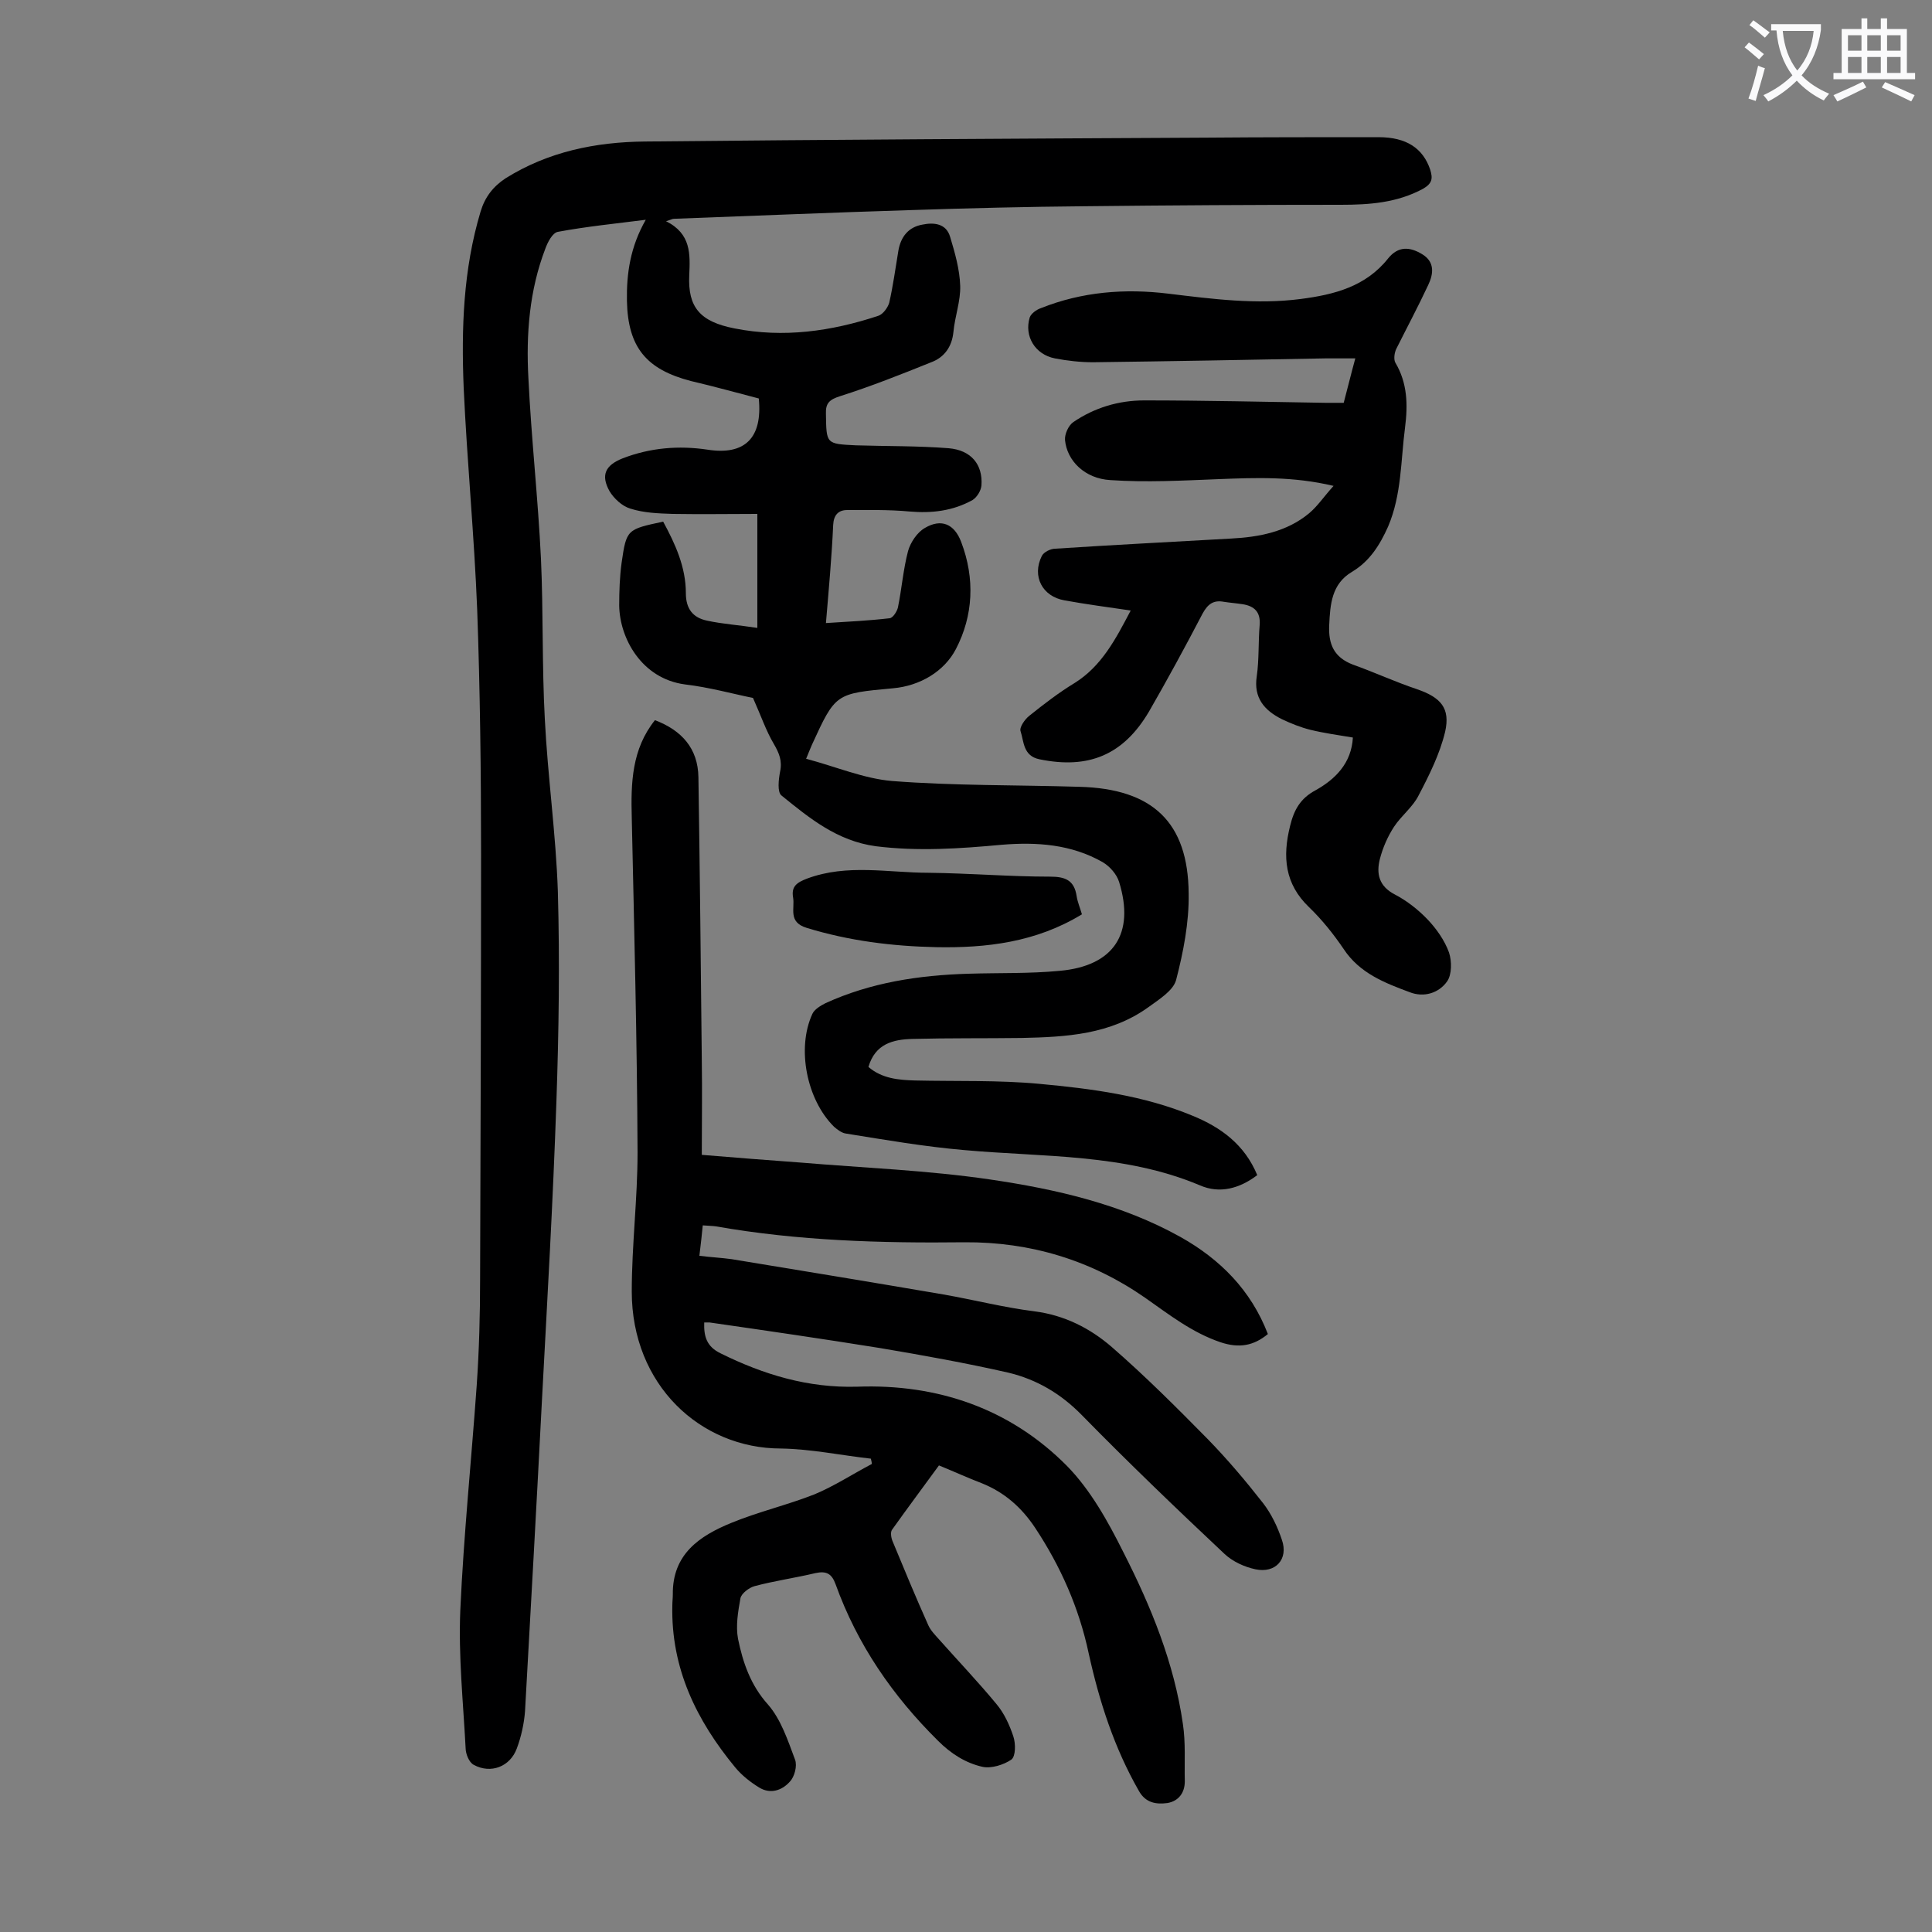
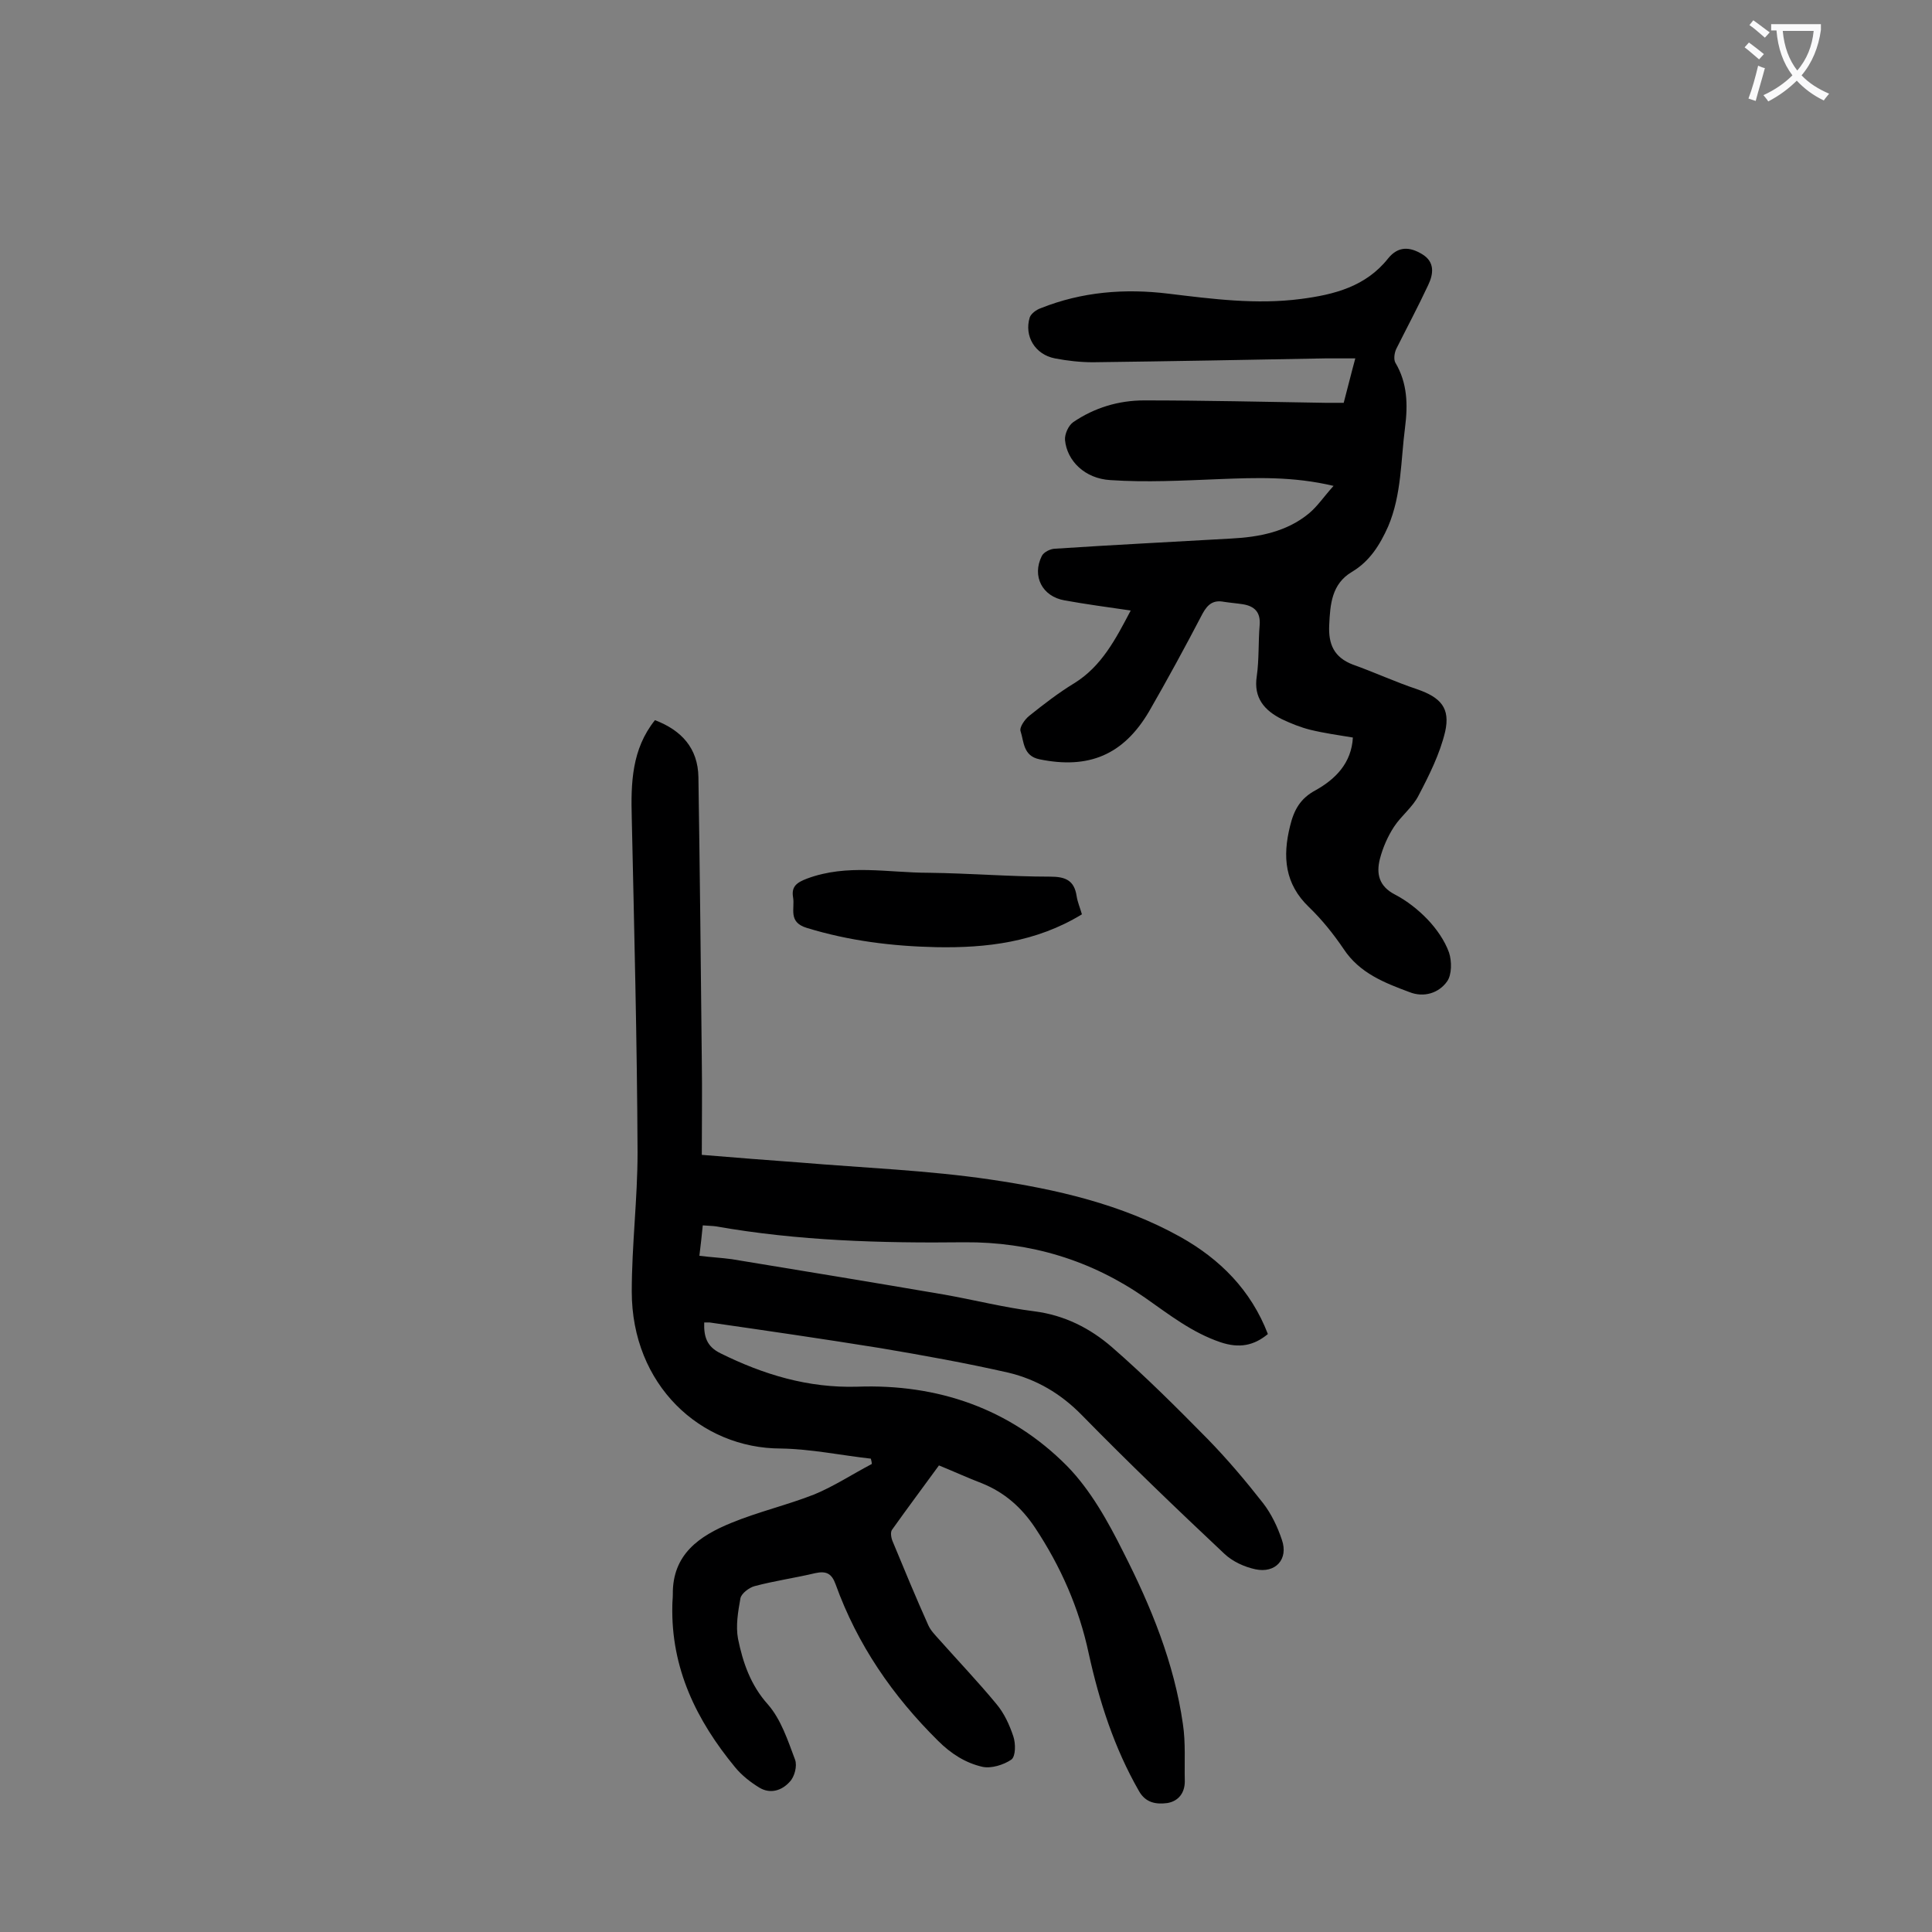
<svg xmlns="http://www.w3.org/2000/svg" enable-background="new 0 0 400 400" viewBox="0 0 400 400">
  <rect x="0" y="0" width="400" height="400" fill="#808080" stroke="none" />
  <g fill="#000001">
-     <path d="m155.9 144.5c-4-.8-9-2.2-14.1-2.8-9-1.2-13.5-9.6-13.6-16.3 0-3 .1-6 .5-8.9 1-6.9 1.1-6.9 8.6-8.5 2.5 4.6 4.7 9.4 4.7 14.8 0 3.3 1.5 5.1 4.4 5.7 3.2.7 6.5.9 10.4 1.5 0-8 0-15.4 0-23.6-5.7 0-11.6.1-17.5 0-3-.1-6-.2-8.8-1.1-1.7-.5-3.4-2.1-4.3-3.6-1.9-3.4-.8-5.4 2.7-6.8 5.7-2.2 11.6-2.7 17.6-1.8 7.7 1.2 11.4-2.4 10.6-10.6-4.6-1.2-9.3-2.5-14-3.6-9.3-2.4-13.1-7-13.3-16.6-.1-5.7.7-11.2 3.9-16.8-6.3.8-12.3 1.4-18.2 2.5-1.1.2-2.1 2.1-2.6 3.5-3.3 8.6-4 17.7-3.5 26.8.6 12.5 2 24.9 2.6 37.4.5 11 .2 22.1.8 33.2.6 11.9 2.3 23.8 2.7 35.7.4 14.5.2 29-.3 43.4-.7 20.7-1.9 41.3-3 62-1.1 21.4-2.3 42.8-3.5 64.3-.2 2.6-.8 5.3-1.7 7.7-1.4 3.8-5.4 5.3-8.9 3.4-1-.5-1.7-2.3-1.7-3.5-.5-9.5-1.5-19-1.1-28.5.7-15.6 2.3-31.1 3.4-46.6.5-7.3.7-14.6.7-21.9.1-29.4.2-58.8.2-88.2 0-16.8-.2-33.6-.8-50.4-.6-15.3-2.1-30.7-2.8-46-.5-12.3-.1-24.5 3.5-36.5.9-3 2.6-5.2 5.2-6.9 8.8-5.5 18.6-7.5 28.8-7.6 38.7-.4 77.4-.6 116.1-.8 11.9-.1 23.9-.1 35.8-.1 5.8 0 9.2 2.3 10.7 6.7.6 1.9.4 2.9-1.5 4-5.4 2.9-11.1 3.3-17 3.3-17.7 0-35.4.1-53 .3-12 .1-24.1.4-36.1.8-16.3.5-32.7 1.2-49 1.8-.3 0-.6.2-1.6.5 5.2 2.6 5 6.8 4.8 11.2-.3 6.6 2.2 9.6 9.4 11 10.1 2 20 .6 29.7-2.6 1-.3 2-1.7 2.3-2.7.8-3.5 1.3-7.2 1.9-10.8.5-2.9 2.1-4.9 5-5.4 2.4-.5 4.9-.2 5.7 2.5 1 3.3 2 6.8 2.1 10.2.1 3.1-1.1 6.3-1.4 9.5-.3 3.1-1.9 5.3-4.6 6.3-6.2 2.5-12.5 5-18.8 7-2.2.7-3.1 1.4-3 3.7.1 6.2 0 6.2 6.2 6.5 6.4.2 12.8.1 19.2.6 4.7.4 7.1 3.4 6.8 7.7-.1 1.1-.9 2.4-1.8 3-4.1 2.3-8.5 2.8-13.1 2.4-4.3-.4-8.6-.3-12.9-.3-1.8 0-2.8 1-2.9 3.1-.3 6.6-.9 13.2-1.5 20.3 4.7-.3 8.9-.5 13.2-1 .7-.1 1.5-1.4 1.7-2.2.8-3.9 1.1-7.9 2.1-11.7.5-1.8 1.9-3.9 3.5-4.8 3.4-2 6.1-.8 7.5 2.9 2.9 7.6 2.5 15.3-1.1 22.2-2.4 4.6-7.4 7.6-13 8.1-11.9 1.1-11.9 1-16.8 11.7-.3.7-.6 1.4-1.2 2.9 6.1 1.6 11.9 4.1 17.8 4.6 12.9 1 25.8.8 38.8 1.2 15.1.4 22.5 7.3 22.6 22.1.1 6-1.1 12.1-2.6 17.9-.6 2.2-3.5 4-5.7 5.6-7.9 5.7-17 6.2-26.3 6.4-7.5.1-15 0-22.6.2-4 .1-7.7 1-9.1 5.8 2.8 2.4 6.2 2.7 9.6 2.8 8.6.2 17.3-.1 25.8.7 10.8 1 21.6 2.4 31.7 6.6 5.9 2.4 10.8 6 13.4 12.3-3.7 2.8-7.8 3.9-11.9 2.1-15.7-6.6-32.4-5.8-48.9-7.3-8.1-.7-16.2-2.1-24.3-3.4-.9-.1-1.8-.8-2.5-1.4-5.7-5.6-7.8-16.3-4.5-23.4.4-.9 1.7-1.7 2.7-2.2 9.4-4.3 19.4-5.8 29.6-6.1 6.3-.2 12.6 0 18.9-.6 11.2-1 15.6-7.7 12.3-18.4-.5-1.6-1.9-3.2-3.4-4.1-6.5-3.7-13.6-4.2-20.9-3.6-8.7.8-17.3 1.4-26.1.3-8-1.1-13.7-5.8-19.5-10.5-.9-.7-.6-3.3-.3-4.9.5-2.3-.2-3.9-1.3-5.8-1.6-2.7-2.6-5.7-4.3-9.5z" />
    <path d="m180.3 302c-6.2-.7-12.4-2-18.6-2.1-16.7 0-30.9-13.2-30.9-32.5 0-9.6 1.2-19.2 1.2-28.8-.1-23.1-.7-46.2-1.2-69.3-.2-7.2 0-14.2 4.8-20.2 5.5 2.1 8.9 5.8 9 11.8.3 19.6.5 39.1.7 58.7.1 6.4 0 12.8 0 19.5 7.1.6 13.8 1.1 20.5 1.6 13.1 1.1 26.3 1.6 39.2 3.5 13.6 2 27.2 5.1 39.4 11.9 8.2 4.6 14.6 11 18.1 20.1-2.9 2.4-5.9 3-9.8 1.7-5.9-2-10.6-5.7-15.6-9.2-11.2-7.8-23.8-11.6-37.4-11.5-17.3.2-34.5-.3-51.5-3.3-.7-.1-1.5-.1-2.7-.2-.2 2-.4 3.9-.7 6.3 2.4.3 4.5.4 6.7.7 14.6 2.4 29.2 4.8 43.8 7.3 6.3 1.1 12.5 2.7 18.9 3.5 6.2.8 11.5 3.5 16 7.4 6.9 6 13.4 12.5 19.8 19 4.1 4.2 7.9 8.7 11.5 13.3 1.7 2.2 3 4.9 3.9 7.6 1.4 4-1.3 7-5.5 6.1-2.3-.5-4.7-1.6-6.4-3.2-10-9.4-19.9-18.9-29.5-28.7-4.4-4.5-9.4-7.4-15.2-8.8-8.8-2-17.7-3.6-26.6-5.1-11.8-1.9-23.5-3.6-35.3-5.3-.3 0-.6 0-1.1 0-.1 2.9.5 5 3.4 6.4 8.9 4.4 18.1 7.2 28.3 6.9 16.6-.6 31.6 4.5 43.4 16.4 4.9 5 8.5 11.5 11.7 17.9 5.7 11.2 10.5 22.9 12.3 35.5.6 3.9.3 7.9.4 11.9 0 2.4-1.3 4.1-3.6 4.5-2.3.3-4.5 0-5.9-2.5-5.1-8.9-8.2-18.5-10.4-28.5-2-9.4-5.8-18-11.1-26-2.8-4.2-6.3-7.3-11-9.2-2.9-1.1-5.7-2.4-8.9-3.7-3.2 4.4-6.5 8.8-9.7 13.3-.4.5-.2 1.7.1 2.4 2.4 5.8 4.8 11.6 7.4 17.4.5 1.1 1.4 2 2.2 2.9 4 4.5 8.1 8.8 11.9 13.4 1.6 1.9 2.7 4.3 3.5 6.7.5 1.5.5 4.1-.4 4.8-1.6 1.1-4.2 1.9-6 1.5-3.5-.8-6.5-2.7-9.2-5.4-9.4-9.3-16.7-19.9-21.2-32.4-.8-2.2-1.9-2.8-4.2-2.3-4.2 1-8.5 1.6-12.6 2.7-1.1.3-2.7 1.5-2.9 2.5-.5 2.8-1 5.7-.5 8.4 1 4.9 2.6 9.6 6.2 13.6 2.7 3.1 4.1 7.4 5.6 11.4.5 1.3-.1 3.6-1.1 4.6-1.6 1.8-4 2.6-6.3 1.2-1.8-1.1-3.6-2.5-5-4.2-8-9.7-13.3-20.5-13-33.5 0-.8.1-1.5.1-2.3-.1-8.3 5.5-12.1 12.1-14.8 5.6-2.3 11.6-3.7 17.2-5.9 4.1-1.7 7.9-4.2 11.9-6.3 0-.3-.1-.7-.2-1.1z" />
    <path d="m280.1 152.7c-3-.5-5.9-.9-8.8-1.6-2-.5-4-1.3-5.9-2.2-3.6-1.8-5.9-4.4-5.2-8.9.5-3.5.3-7.1.6-10.6.2-2.6-1-3.9-3.5-4.3-1.3-.2-2.6-.3-3.9-.5-2.1-.4-3.3.4-4.4 2.4-3.6 6.9-7.3 13.7-11.1 20.3-5.3 9-12.5 12-22.7 9.9-3.4-.7-3.2-3.7-3.9-5.8-.3-.8.9-2.5 1.8-3.2 3-2.4 6.1-4.8 9.4-6.8 5.6-3.5 8.5-9.1 11.6-15-4.8-.7-9.3-1.3-13.7-2.1-4.6-.8-6.8-5-4.7-9.2.4-.8 1.8-1.5 2.8-1.5 12.1-.8 24.2-1.4 36.4-2.1 5.8-.3 11.5-1.4 16.1-5.2 1.8-1.5 3.1-3.5 5.1-5.7-8.4-2-16.1-1.7-23.8-1.4-7.5.3-15 .7-22.4.2-5.3-.3-9-4-9.4-8.3-.1-1.2.7-3 1.7-3.7 4.4-3 9.4-4.5 14.7-4.5 12.5 0 25 .3 37.5.5h3.8c.8-3 1.5-5.9 2.4-9.2-2.3 0-4.2 0-6.2 0-16 .3-32 .6-48.1.8-2.6 0-5.3-.3-7.9-.8-4.1-.8-6.4-4.6-5.2-8.5.3-.8 1.4-1.6 2.3-1.9 8.5-3.4 17.4-4.1 26.4-3 9.1 1.1 18.2 2.3 27.4 1.1 7-.9 13.5-2.6 18.1-8.4 2.1-2.6 4.5-2.4 7-.9 2.7 1.6 2.4 4.1 1.3 6.4-2.1 4.5-4.4 8.8-6.6 13.2-.4.8-.6 2.2-.2 2.9 2.5 4.2 2.6 8.7 2 13.4-.9 6.9-.7 13.9-3.5 20.5-1.7 3.8-3.8 7.2-7.5 9.4-4.2 2.5-4.5 6.7-4.7 11-.2 4 1 6.7 4.9 8.2 4.5 1.6 8.8 3.6 13.3 5.1 4.9 1.7 6.9 3.9 5.8 8.8-1.1 4.6-3.3 9-5.5 13.2-1.2 2.4-3.6 4.2-5.1 6.5-1.3 2-2.3 4.3-2.9 6.6-.8 3.1-.2 5.7 3.1 7.4 2.5 1.3 4.9 3.2 6.8 5.2 1.8 1.9 3.5 4.3 4.4 6.8.6 1.8.6 4.6-.4 6-1.7 2.4-4.8 3.4-7.8 2.2-5.1-1.9-10.3-3.9-13.6-8.9-2.1-3.1-4.5-6.1-7.2-8.7-5-4.8-5.5-10.4-3.9-16.8.8-3.3 2.1-5.7 5.3-7.4 4.1-2.3 7.4-5.6 7.7-10.9z" />
    <path d="m224 189.3c-9.5 5.8-19.8 7-30.2 6.8-9.1-.2-18-1.3-26.8-4-3.9-1.2-2.4-4-2.8-6.3s.8-3.1 2.9-3.9c8.3-3.1 16.8-1.2 25.2-1.2 8.4.1 16.8.8 25.1.8 3.1 0 5 .7 5.5 4 .2 1.3.7 2.4 1.1 3.8z" />
  </g>
  <path d="m362.1 8.8c1.1.8 2.1 1.6 3.1 2.4l-1 1.1c-1.3-1.1-2.3-2-3-2.5zm1.9 4.8c.5.2.9.4 1.4.5-.6 2.3-1.3 4.5-1.9 6.8l-1.5-.5c.8-2.1 1.4-4.3 2-6.8zm-1-9.4c1.3.9 2.4 1.8 3.4 2.5l-1 1.1c-1.4-1.2-2.4-2.1-3.2-2.6zm3.7 2.2v-1.4h10.3v1.2c-.5 3.6-1.8 6.8-4 9.4 1.5 1.6 3.4 2.8 5.7 3.8-.3.4-.7.8-1.1 1.4-2.3-1.1-4.1-2.5-5.6-4.1-1.6 1.6-3.6 3.1-5.9 4.3-.3-.5-.7-.9-1-1.3 2.4-1.1 4.4-2.5 6-4.1-1.9-2.5-3-5.6-3.3-9.3h-1.1zm8.8 0h-6.4c.3 3.3 1.3 6 3 8.2 2-2.3 3.1-5.1 3.4-8.2z" fill="#fafafb" />
-   <path d="m385.3 3.8h1.3v2.2h2.8v-2.2h1.3v2.2h4.1v9.1h1.7v1.3h-16.9v-1.3h1.7v-9.1h4.1v-2.2zm.4 13.1.7 1.2c-1.8.9-3.8 1.9-6 2.9-.2-.4-.5-.8-.8-1.3 2.3-1 4.3-1.9 6.1-2.8zm-3.1-6.4h2.8v-3.2h-2.8zm0 4.6h2.8v-3.3h-2.8zm4-4.6h2.8v-3.2h-2.8zm0 4.6h2.8v-3.3h-2.8zm3.7 1.9c2.1.9 4.1 1.8 6.1 2.7l-.7 1.3c-2.2-1.1-4.2-2-6.1-2.9zm3.2-9.7h-2.8v3.2h2.8zm-2.8 7.8h2.8v-3.3h-2.8z" fill="#fafafb" />
</svg>